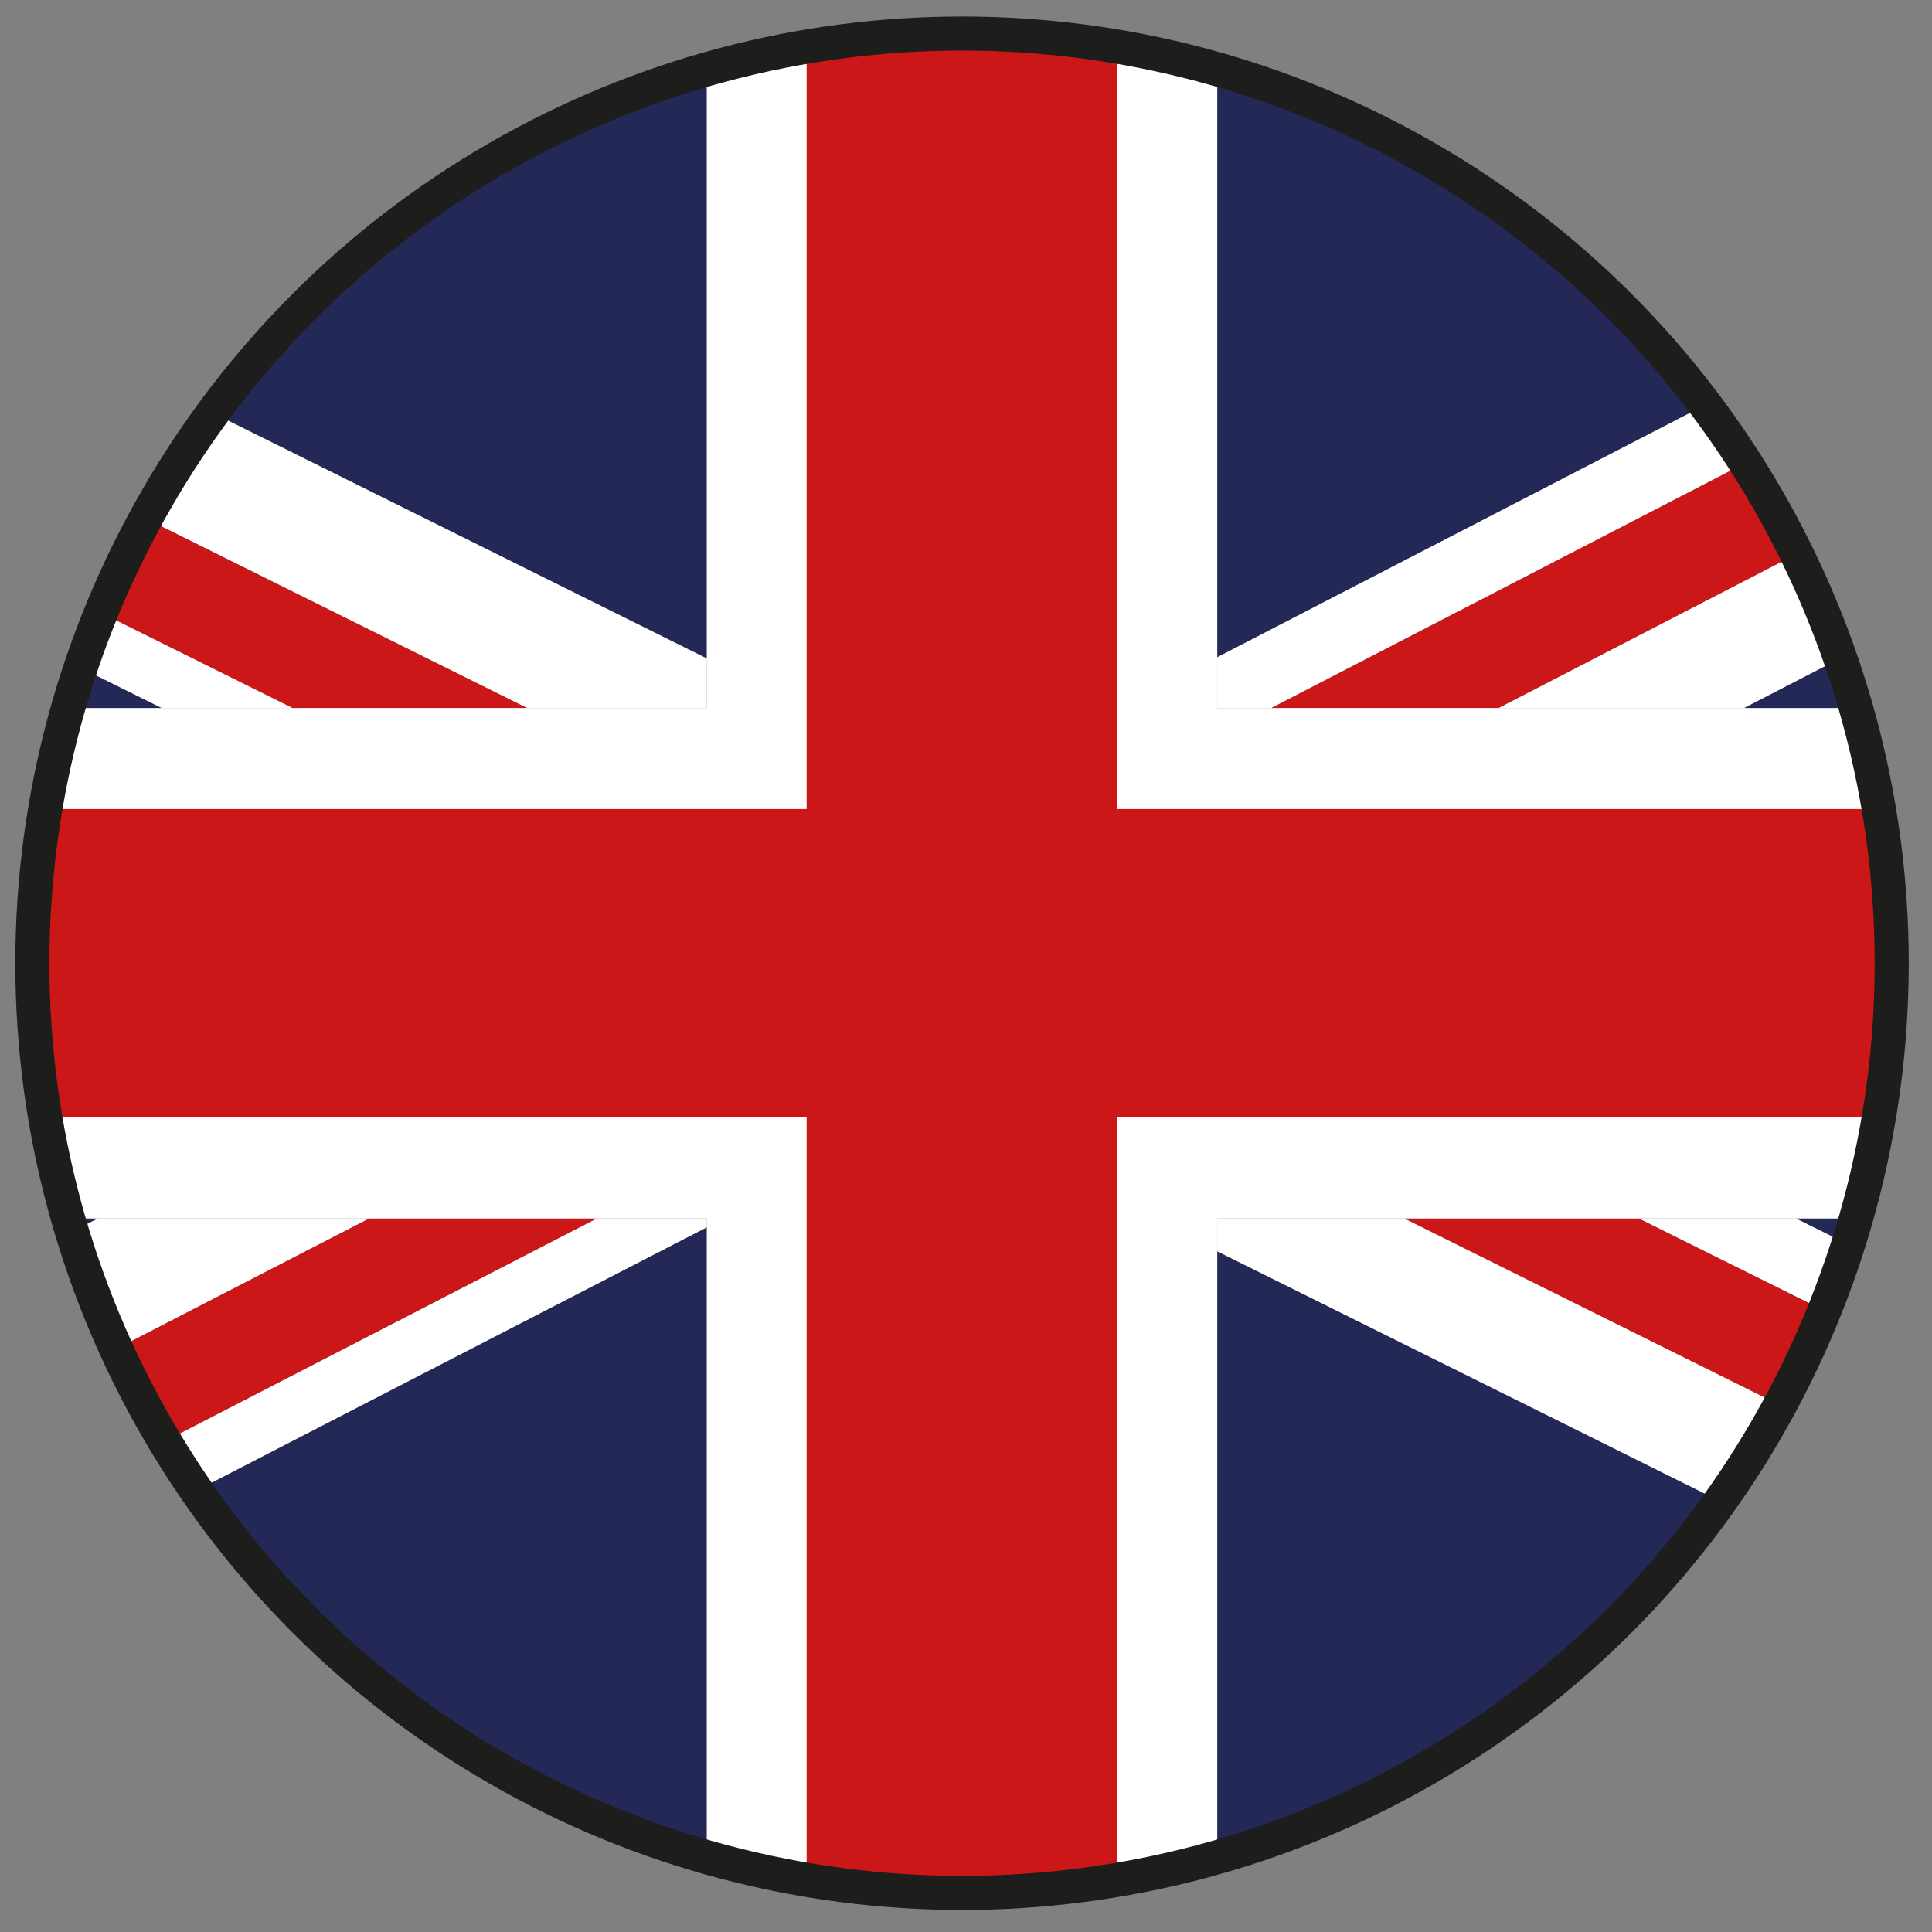
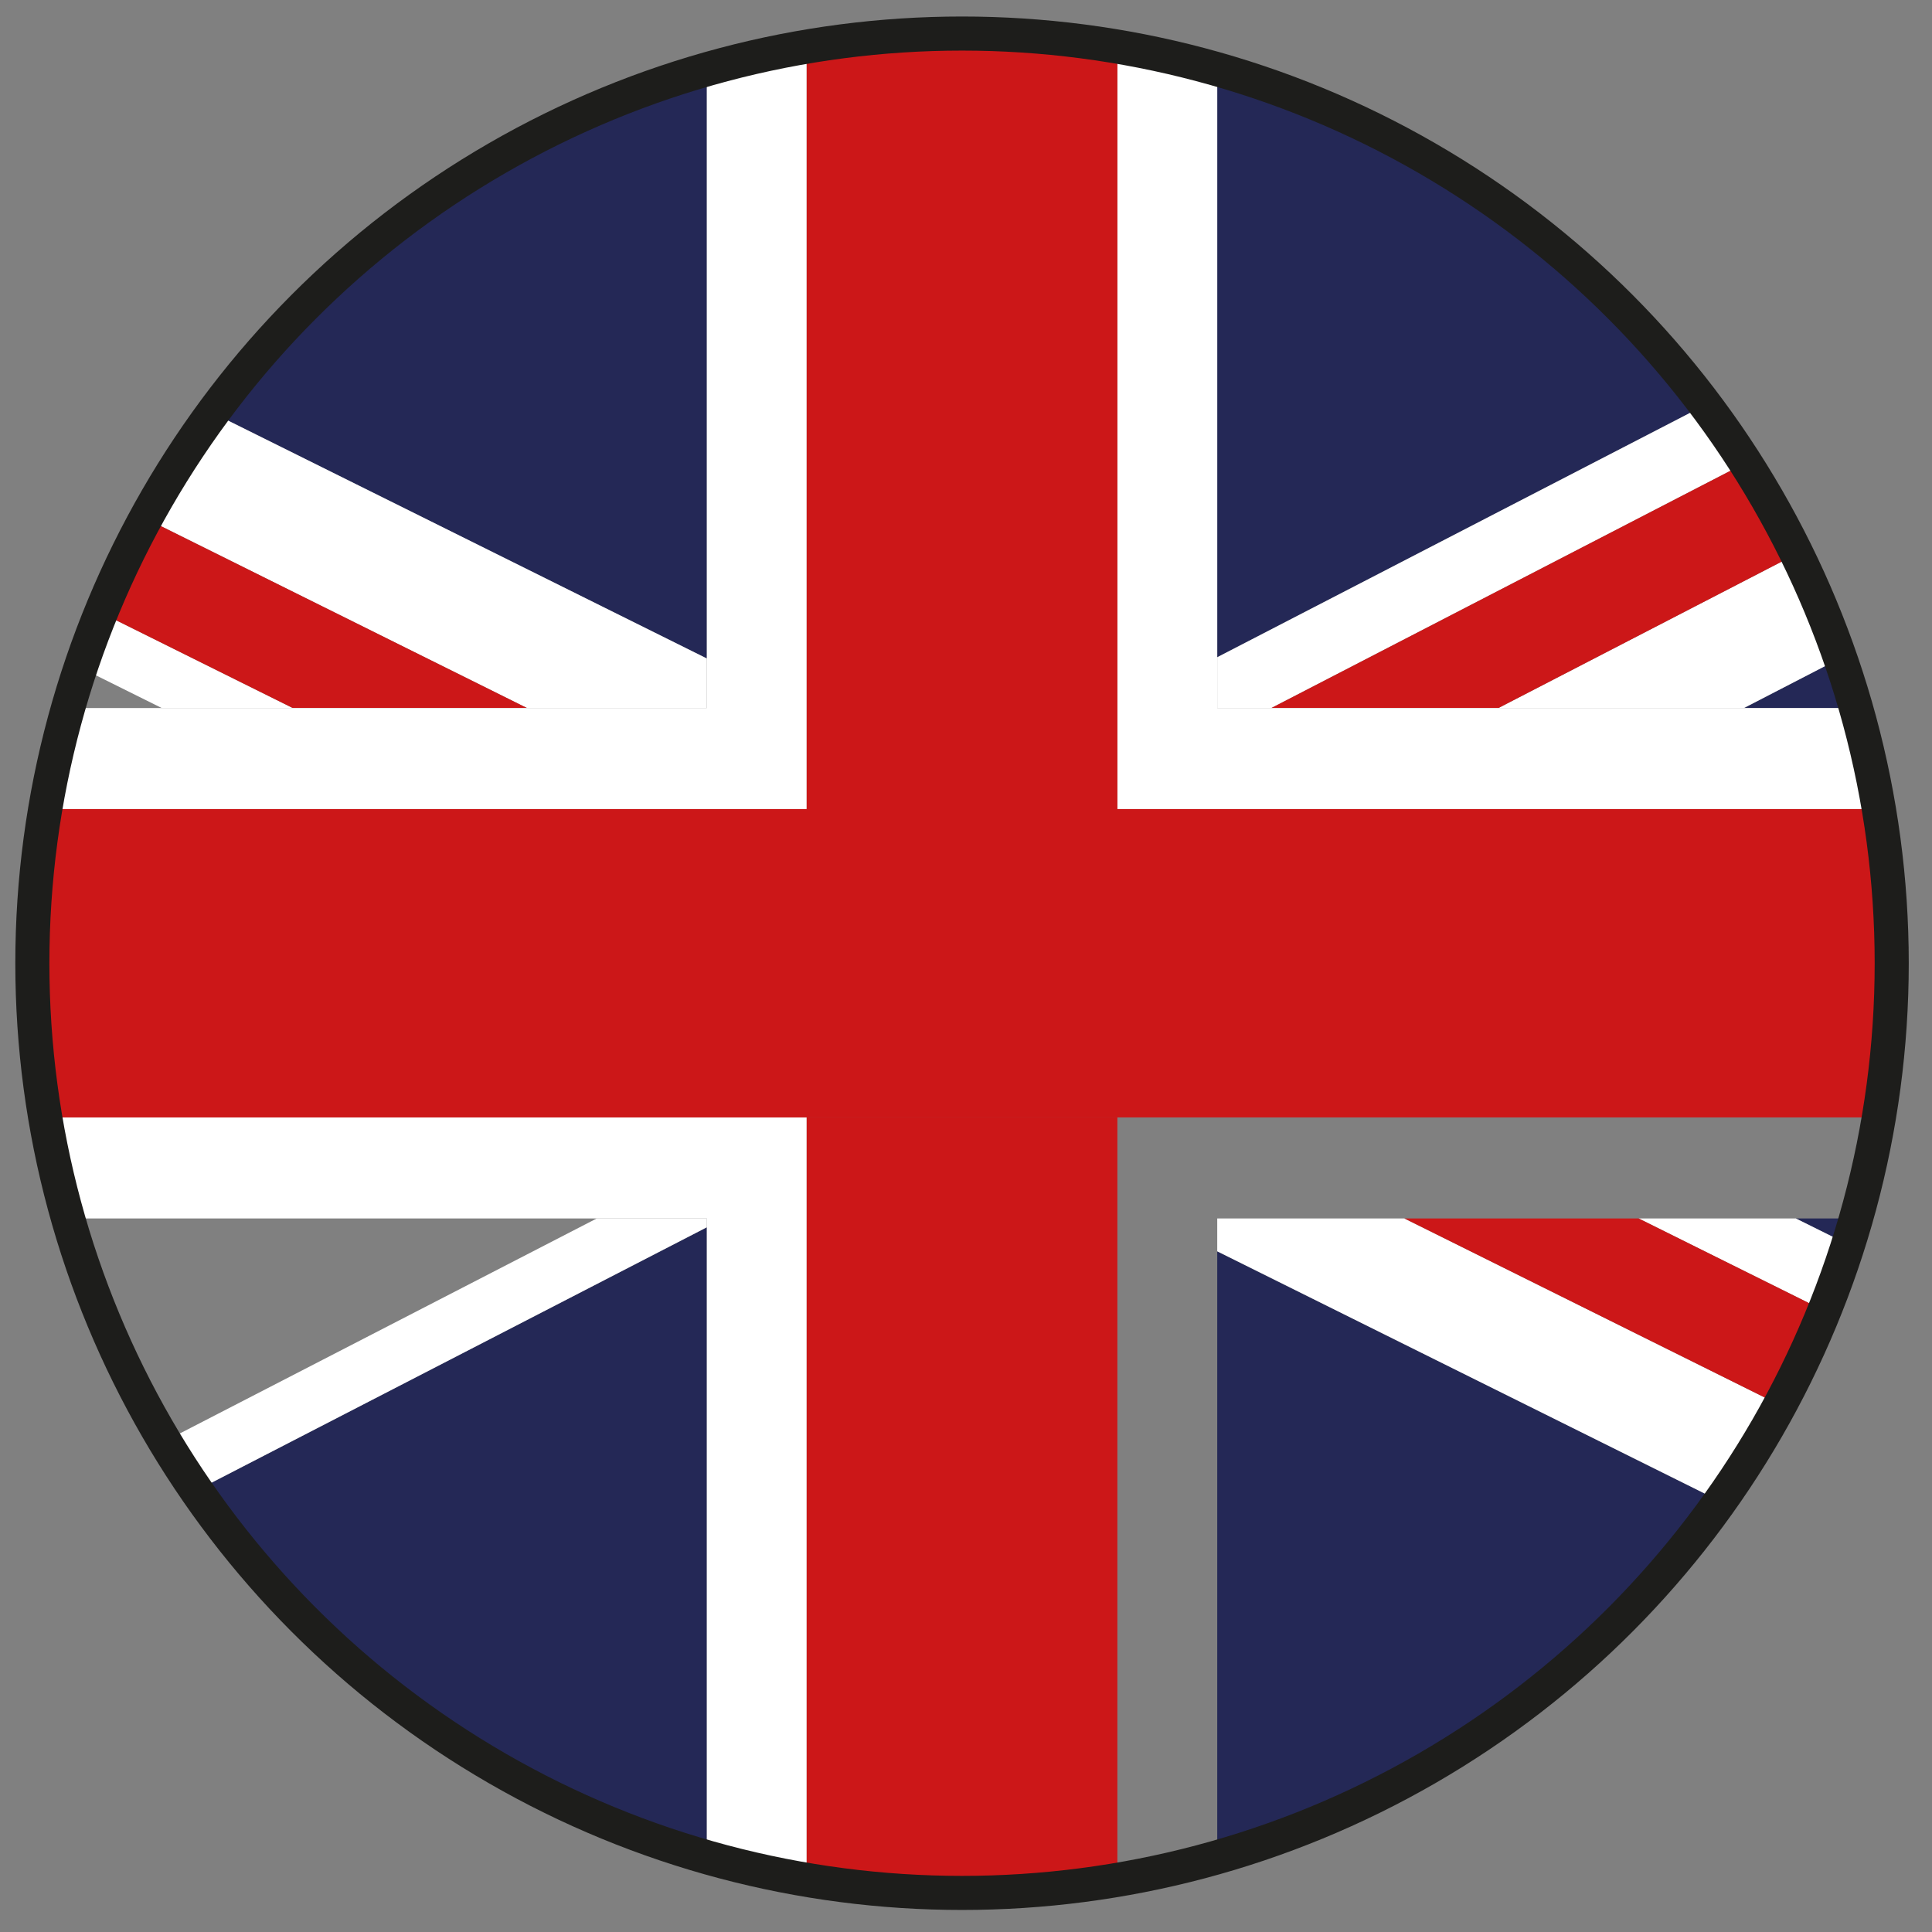
<svg xmlns="http://www.w3.org/2000/svg" id="Ebene_1" data-name="Ebene 1" viewBox="0 0 850.39 850.39">
  <rect x="0" y="0" width="850.39" height="850.39" fill="#808080" stroke="none" />
  <defs>
    <style>.cls-1{fill:none;stroke:#1d1d1b;stroke-width:15px;}.cls-2{clip-path:url(#clip-path);}.cls-3{fill:#242856;}.cls-4{fill:#fff;}.cls-5{fill:#cc1718;}</style>
    <clipPath id="clip-path">
      <circle class="cls-1" cx="423.45" cy="423.98" r="409.21" />
    </clipPath>
  </defs>
  <g class="cls-2">
-     <polygon class="cls-3" points="-338.49 536.31 -338.49 491.84 -338.49 356.11 -338.49 311.65 71.2 311.65 -338.49 108.07 -338.49 733.1 43.12 536.31 -338.49 536.31" />
    <polygon class="cls-3" points="535.78 842.3 491.83 842.3 355.07 842.3 311.12 842.3 311.12 540.2 -274.7 842.3 1122.44 842.3 535.78 550.78 535.78 842.3" />
    <polygon class="cls-3" points="311.12 5.66 355.07 5.66 491.83 5.66 535.78 5.66 535.78 289.29 1084.6 5.66 -260.8 5.66 311.12 289.84 311.12 5.66" />
    <polygon class="cls-3" points="1185.39 311.65 1185.39 356.11 1185.39 491.84 1185.39 536.31 790.45 536.31 1185.39 732.55 1185.39 95.73 767.6 311.65 1185.39 311.65" />
    <polygon class="cls-4" points="721.25 536.31 1185.39 766.94 1185.39 732.55 790.45 536.31 721.25 536.31" />
    <polygon class="cls-4" points="535.78 536.31 535.78 550.78 1122.44 842.3 1185.39 842.3 1185.39 818.17 618.15 536.31 535.78 536.31" />
    <polygon class="cls-5" points="618.15 536.31 1185.39 818.17 1185.39 766.94 721.25 536.31 618.15 536.31" />
    <polygon class="cls-4" points="128.87 311.65 -338.49 79.42 -338.49 108.07 71.2 311.65 128.87 311.65" />
    <polygon class="cls-4" points="311.12 311.65 311.12 289.84 -260.8 5.66 -338.49 5.66 -338.49 28.18 231.97 311.65 311.12 311.65" />
    <polygon class="cls-5" points="231.97 311.65 -338.49 28.18 -338.49 79.42 128.87 311.65 231.97 311.65" />
    <polygon class="cls-4" points="767.6 311.65 1185.39 95.73 1185.39 39.88 659.53 311.65 767.6 311.65" />
    <polygon class="cls-4" points="535.78 311.65 559.59 311.65 1151.67 5.66 1084.6 5.66 535.78 289.29 535.78 311.65" />
    <polygon class="cls-5" points="1151.67 5.66 559.59 311.65 659.53 311.65 1185.39 39.88 1185.39 5.66 1151.67 5.66" />
-     <polygon class="cls-4" points="43.12 536.31 -338.49 733.1 -338.49 794.7 162.57 536.31 43.12 536.31" />
    <polygon class="cls-4" points="311.12 536.31 262.68 536.31 -330.69 842.3 -274.7 842.3 311.12 540.2 311.12 536.31" />
-     <polygon class="cls-5" points="162.57 536.31 -338.49 794.7 -338.49 842.3 -330.69 842.3 262.68 536.31 162.57 536.31" />
    <polygon class="cls-4" points="767.6 311.65 659.53 311.65 559.59 311.65 535.78 311.65 535.78 289.29 535.78 5.66 491.83 5.66 491.83 356.11 535.78 356.11 1185.39 356.11 1185.39 311.65 767.6 311.65" />
    <polygon class="cls-4" points="-338.49 491.84 -338.49 536.31 43.12 536.31 162.57 536.31 262.68 536.31 311.12 536.31 311.12 540.2 311.12 842.3 355.07 842.3 355.07 491.84 311.12 491.84 -338.49 491.84" />
-     <polygon class="cls-4" points="491.83 491.84 491.83 842.3 535.78 842.3 535.78 550.78 535.78 536.31 618.15 536.31 721.25 536.31 790.45 536.31 1185.39 536.31 1185.39 491.84 535.78 491.84 491.83 491.84" />
    <polygon class="cls-4" points="311.12 289.84 311.12 311.65 231.97 311.65 128.87 311.65 71.2 311.65 -338.49 311.65 -338.49 356.11 311.12 356.11 355.07 356.11 355.07 5.66 311.12 5.66 311.12 289.84" />
    <rect class="cls-5" x="355.07" y="491.84" width="136.76" height="350.46" />
    <polygon class="cls-5" points="535.78 356.11 491.83 356.11 491.83 5.66 355.07 5.66 355.07 356.11 311.12 356.11 -338.49 356.11 -338.49 491.84 311.12 491.84 355.07 491.84 491.83 491.84 535.78 491.84 1185.39 491.84 1185.39 356.11 535.78 356.11" />
  </g>
  <circle class="cls-1" cx="423.45" cy="423.98" r="409.21" />
</svg>